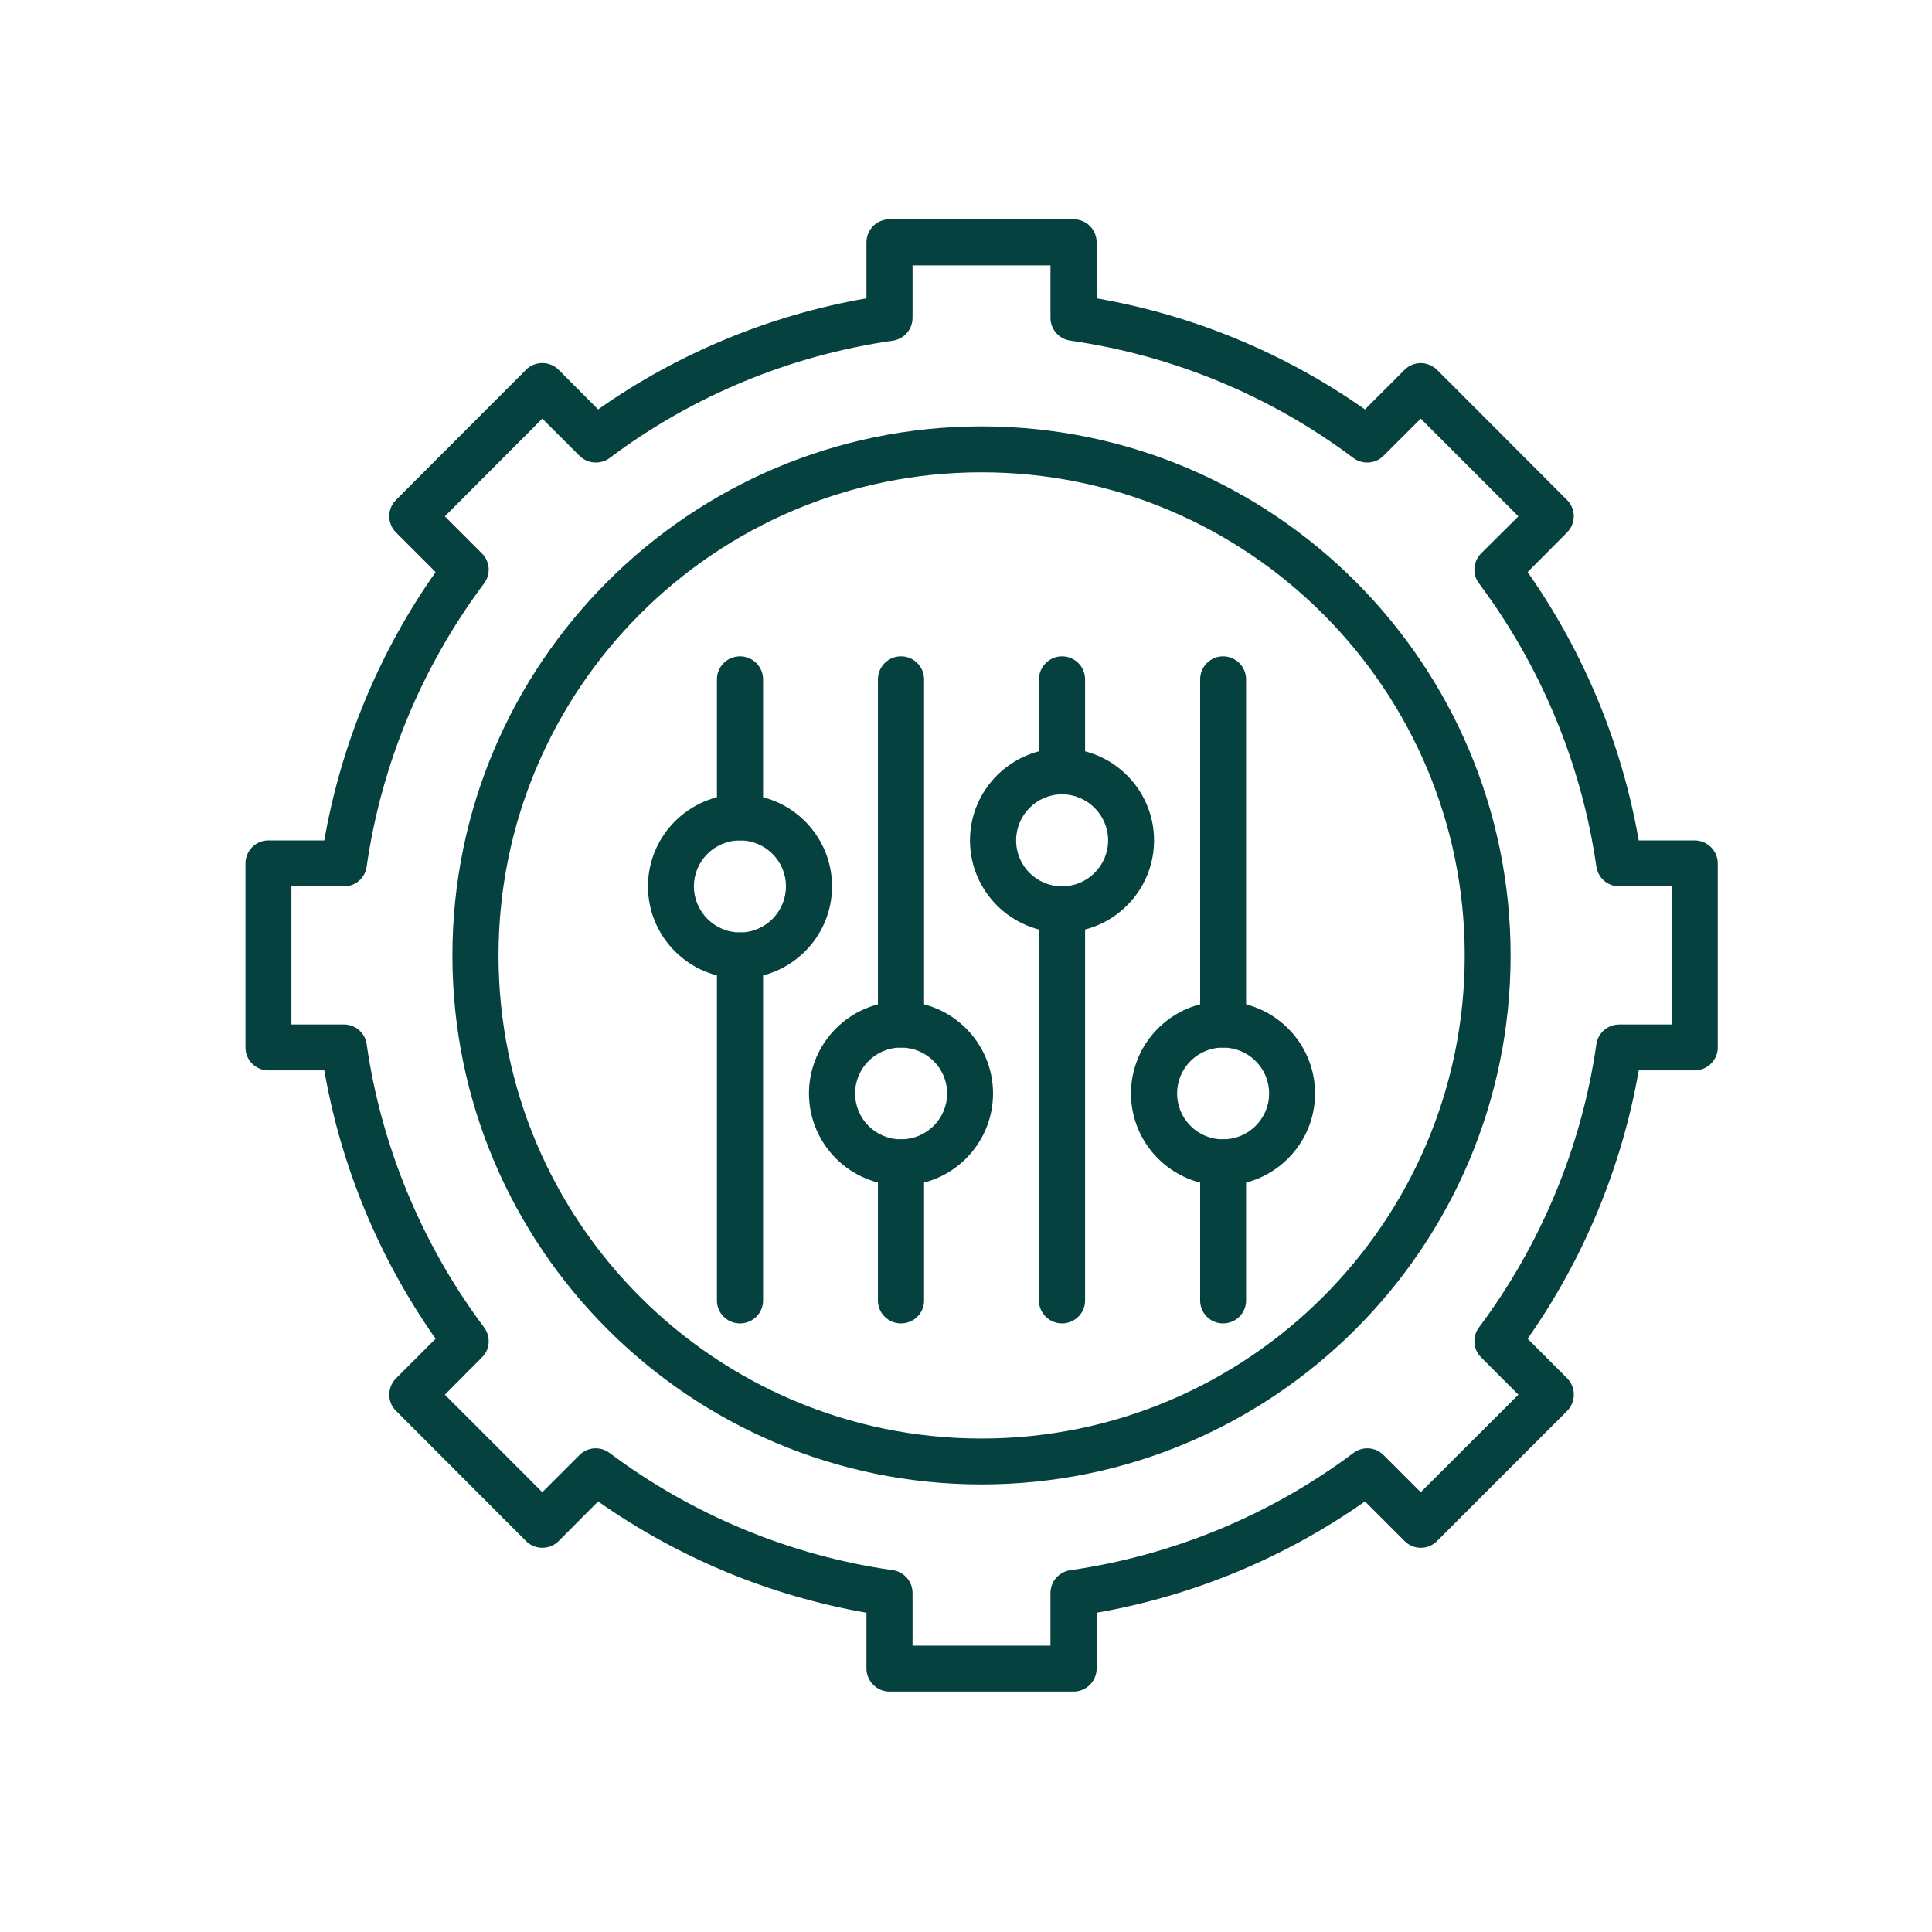
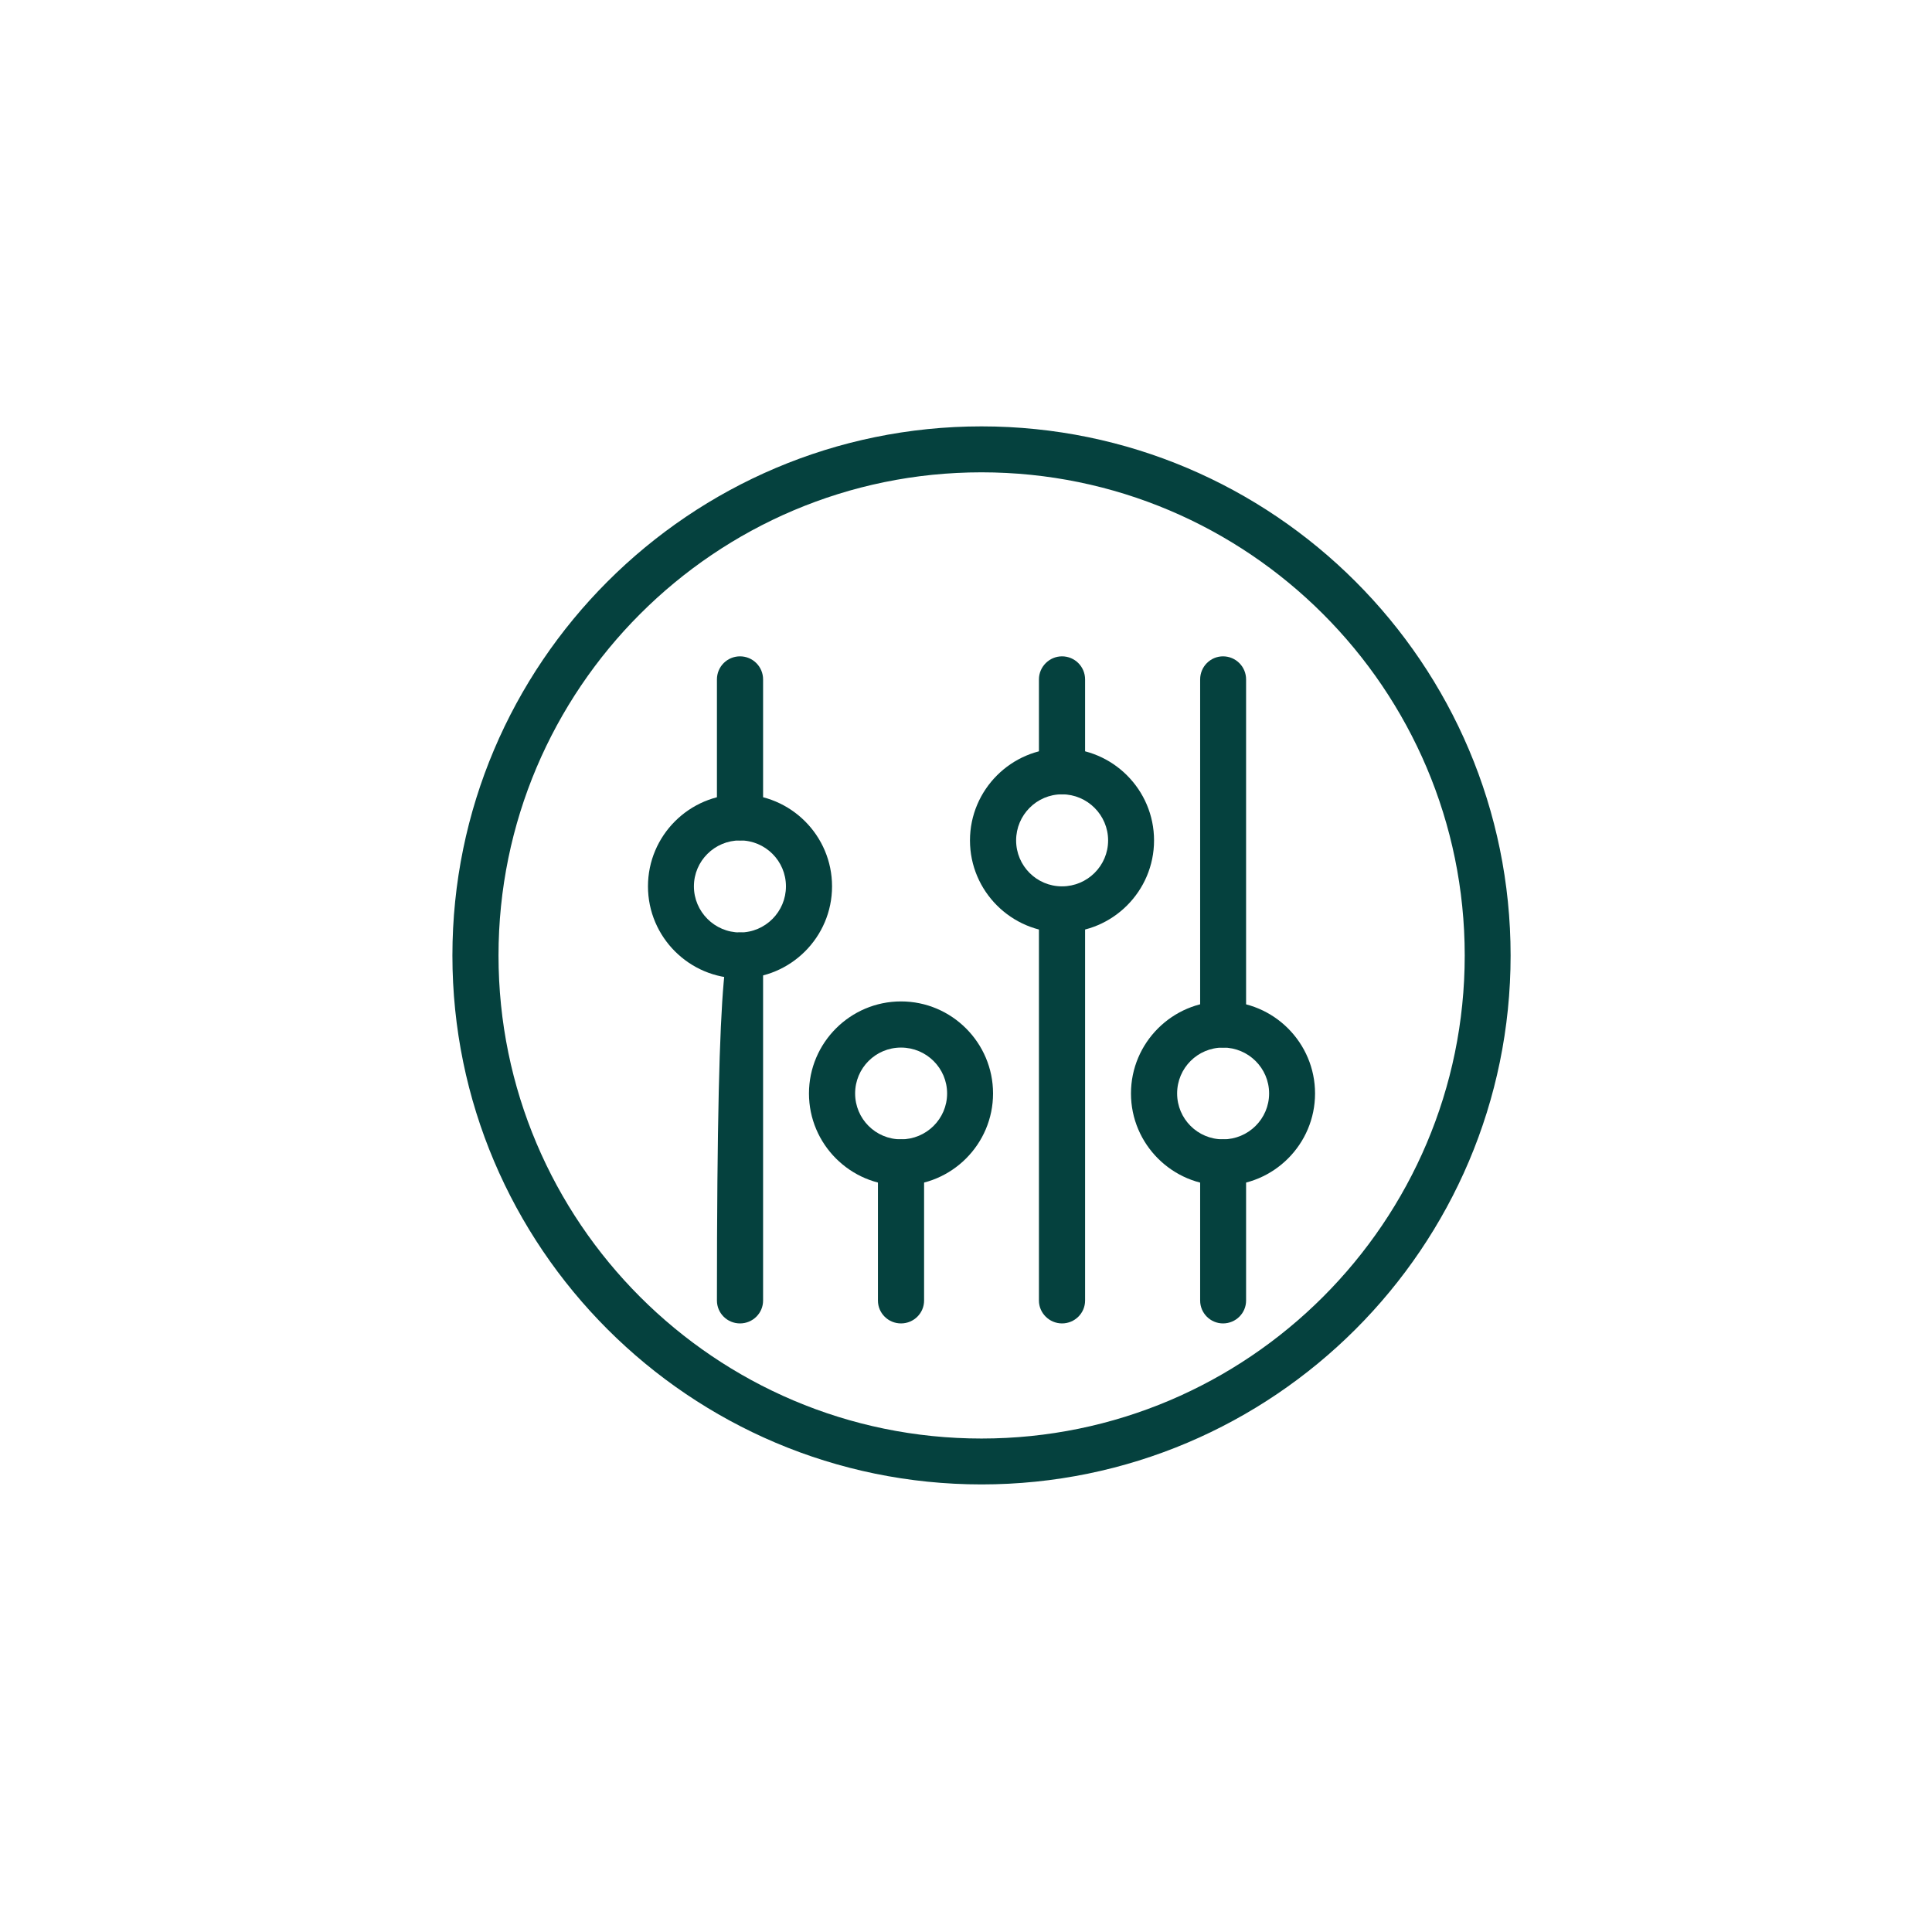
<svg xmlns="http://www.w3.org/2000/svg" width="48" zoomAndPan="magnify" viewBox="0 0 36 36" height="48" preserveAspectRatio="xMidYMid meet" version="1.2">
  <defs>
    <clipPath id="cf81ca1325">
      <path d="M 4.574 4.086 L 32.301 4.086 L 32.301 31.816 L 4.574 31.816 Z M 4.574 4.086 " />
    </clipPath>
  </defs>
  <g id="cbb06ae0b5">
    <g clip-rule="nonzero" clip-path="url(#cf81ca1325)">
-       <path style=" stroke:none;fill-rule:nonzero;fill:#05413e;fill-opacity:1;" d="M 20.004 31.52 L 16.574 31.52 C 16.34 31.52 16.145 31.328 16.145 31.09 L 16.145 30.051 C 14.352 29.738 12.637 29.027 11.145 27.977 L 10.41 28.715 C 10.242 28.883 9.969 28.883 9.801 28.715 L 7.379 26.289 C 7.297 26.211 7.254 26.102 7.254 25.988 C 7.254 25.875 7.297 25.766 7.379 25.684 L 8.117 24.945 C 7.066 23.453 6.355 21.738 6.043 19.945 L 5 19.945 C 4.766 19.945 4.574 19.754 4.574 19.52 L 4.574 16.09 C 4.574 15.852 4.766 15.66 5 15.66 L 6.043 15.66 C 6.355 13.867 7.066 12.152 8.117 10.66 L 7.379 9.922 C 7.211 9.754 7.211 9.484 7.379 9.316 L 9.801 6.891 C 9.969 6.723 10.242 6.723 10.41 6.891 L 11.145 7.629 C 12.637 6.578 14.352 5.871 16.145 5.559 L 16.145 4.516 C 16.145 4.277 16.34 4.086 16.574 4.086 L 20.004 4.086 C 20.242 4.086 20.434 4.277 20.434 4.516 L 20.434 5.559 C 22.227 5.871 23.941 6.578 25.434 7.629 L 26.172 6.891 C 26.25 6.812 26.359 6.766 26.473 6.766 C 26.586 6.766 26.695 6.812 26.777 6.891 L 29.199 9.316 C 29.367 9.484 29.367 9.754 29.199 9.922 L 28.465 10.66 C 29.512 12.152 30.223 13.867 30.535 15.66 L 31.578 15.66 C 31.812 15.66 32.008 15.852 32.008 16.09 L 32.008 19.52 C 32.008 19.754 31.812 19.945 31.578 19.945 L 30.535 19.945 C 30.223 21.738 29.512 23.453 28.465 24.945 L 29.203 25.684 C 29.367 25.852 29.367 26.121 29.203 26.289 L 26.777 28.715 C 26.609 28.883 26.34 28.883 26.172 28.715 L 25.434 27.977 C 23.941 29.027 22.227 29.738 20.434 30.051 L 20.434 31.09 C 20.434 31.328 20.242 31.52 20.004 31.52 Z M 17.004 30.664 L 19.574 30.664 L 19.574 29.684 C 19.574 29.469 19.73 29.289 19.945 29.258 C 21.852 28.984 23.676 28.23 25.219 27.074 C 25.391 26.945 25.629 26.961 25.781 27.113 L 26.473 27.805 L 28.293 25.988 L 27.598 25.293 C 27.449 25.145 27.43 24.906 27.559 24.734 C 28.715 23.188 29.473 21.363 29.746 19.457 C 29.777 19.246 29.957 19.09 30.172 19.09 L 31.148 19.09 L 31.148 16.516 L 30.172 16.516 C 29.957 16.516 29.777 16.359 29.746 16.148 C 29.473 14.242 28.715 12.418 27.559 10.871 C 27.43 10.703 27.449 10.465 27.598 10.312 L 28.293 9.621 L 26.473 7.801 L 25.781 8.492 C 25.629 8.645 25.391 8.66 25.219 8.535 C 23.676 7.375 21.852 6.621 19.945 6.348 C 19.73 6.316 19.574 6.137 19.574 5.922 L 19.574 4.945 L 17.004 4.945 L 17.004 5.922 C 17.004 6.137 16.848 6.316 16.637 6.348 C 14.73 6.621 12.902 7.375 11.359 8.535 C 11.188 8.66 10.949 8.645 10.797 8.492 L 10.105 7.801 L 8.289 9.621 L 8.98 10.312 C 9.133 10.465 9.148 10.703 9.02 10.871 C 7.863 12.418 7.105 14.242 6.832 16.148 C 6.805 16.359 6.621 16.516 6.41 16.516 L 5.43 16.516 L 5.43 19.09 L 6.41 19.09 C 6.621 19.09 6.805 19.246 6.832 19.457 C 7.105 21.363 7.863 23.188 9.02 24.734 C 9.148 24.906 9.133 25.145 8.98 25.293 L 8.289 25.988 L 10.105 27.805 L 10.797 27.113 C 10.949 26.961 11.188 26.945 11.359 27.074 C 12.902 28.23 14.73 28.988 16.637 29.258 C 16.848 29.289 17.004 29.469 17.004 29.684 Z M 17.004 30.664 " />
-     </g>
+       </g>
    <path style=" stroke:none;fill-rule:nonzero;fill:#05413e;fill-opacity:1;" d="M 18.289 27.66 C 12.852 27.66 8.43 23.238 8.43 17.805 C 8.43 12.367 12.852 7.945 18.289 7.945 C 23.727 7.945 28.148 12.367 28.148 17.805 C 28.148 23.238 23.727 27.66 18.289 27.66 Z M 18.289 8.801 C 13.324 8.801 9.289 12.84 9.289 17.805 C 9.289 22.766 13.324 26.805 18.289 26.805 C 23.254 26.805 27.293 22.766 27.293 17.805 C 27.293 12.84 23.254 8.801 18.289 8.801 Z M 18.289 8.801 " />
    <path style=" stroke:none;fill-rule:nonzero;fill:#05413e;fill-opacity:1;" d="M 19.789 17.375 C 18.844 17.375 18.074 16.605 18.074 15.66 C 18.074 14.715 18.844 13.945 19.789 13.945 C 20.734 13.945 21.504 14.715 21.504 15.66 C 21.504 16.605 20.734 17.375 19.789 17.375 Z M 19.789 14.801 C 19.316 14.801 18.934 15.188 18.934 15.66 C 18.934 16.133 19.316 16.516 19.789 16.516 C 20.262 16.516 20.648 16.133 20.648 15.66 C 20.648 15.188 20.262 14.801 19.789 14.801 Z M 19.789 14.801 " />
    <path style=" stroke:none;fill-rule:nonzero;fill:#05413e;fill-opacity:1;" d="M 19.789 24.66 C 19.555 24.66 19.359 24.469 19.359 24.234 L 19.359 16.945 C 19.359 16.711 19.555 16.516 19.789 16.516 C 20.027 16.516 20.219 16.711 20.219 16.945 L 20.219 24.234 C 20.219 24.469 20.027 24.66 19.789 24.66 Z M 19.789 24.66 " />
    <path style=" stroke:none;fill-rule:nonzero;fill:#05413e;fill-opacity:1;" d="M 19.789 14.801 C 19.555 14.801 19.359 14.609 19.359 14.375 L 19.359 12.66 C 19.359 12.422 19.555 12.23 19.789 12.23 C 20.027 12.23 20.219 12.422 20.219 12.66 L 20.219 14.375 C 20.219 14.609 20.027 14.801 19.789 14.801 Z M 19.789 14.801 " />
    <path style=" stroke:none;fill-rule:nonzero;fill:#05413e;fill-opacity:1;" d="M 22.789 22.09 C 21.844 22.09 21.074 21.32 21.074 20.375 C 21.074 19.43 21.844 18.66 22.789 18.66 C 23.734 18.66 24.504 19.43 24.504 20.375 C 24.504 21.32 23.734 22.09 22.789 22.09 Z M 22.789 19.52 C 22.316 19.52 21.934 19.902 21.934 20.375 C 21.934 20.848 22.316 21.23 22.789 21.23 C 23.262 21.23 23.648 20.848 23.648 20.375 C 23.648 19.902 23.262 19.52 22.789 19.52 Z M 22.789 19.52 " />
    <path style=" stroke:none;fill-rule:nonzero;fill:#05413e;fill-opacity:1;" d="M 22.789 24.66 C 22.555 24.66 22.363 24.469 22.363 24.234 L 22.363 21.66 C 22.363 21.426 22.555 21.23 22.789 21.23 C 23.027 21.23 23.219 21.426 23.219 21.66 L 23.219 24.234 C 23.219 24.469 23.027 24.66 22.789 24.66 Z M 22.789 24.66 " />
    <path style=" stroke:none;fill-rule:nonzero;fill:#05413e;fill-opacity:1;" d="M 22.789 19.52 C 22.555 19.52 22.363 19.324 22.363 19.09 L 22.363 12.66 C 22.363 12.422 22.555 12.23 22.789 12.23 C 23.027 12.23 23.219 12.422 23.219 12.66 L 23.219 19.09 C 23.219 19.324 23.027 19.52 22.789 19.52 Z M 22.789 19.52 " />
    <path style=" stroke:none;fill-rule:nonzero;fill:#05413e;fill-opacity:1;" d="M 16.789 22.09 C 15.844 22.09 15.074 21.32 15.074 20.375 C 15.074 19.43 15.844 18.66 16.789 18.66 C 17.734 18.66 18.504 19.43 18.504 20.375 C 18.504 21.32 17.734 22.09 16.789 22.09 Z M 16.789 19.52 C 16.316 19.52 15.934 19.902 15.934 20.375 C 15.934 20.848 16.316 21.23 16.789 21.23 C 17.262 21.23 17.648 20.848 17.648 20.375 C 17.648 19.902 17.262 19.52 16.789 19.52 Z M 16.789 19.52 " />
    <path style=" stroke:none;fill-rule:nonzero;fill:#05413e;fill-opacity:1;" d="M 16.789 24.66 C 16.551 24.66 16.359 24.469 16.359 24.234 L 16.359 21.66 C 16.359 21.426 16.551 21.23 16.789 21.23 C 17.027 21.23 17.219 21.426 17.219 21.66 L 17.219 24.234 C 17.219 24.469 17.027 24.66 16.789 24.66 Z M 16.789 24.66 " />
-     <path style=" stroke:none;fill-rule:nonzero;fill:#05413e;fill-opacity:1;" d="M 16.789 19.52 C 16.551 19.52 16.359 19.324 16.359 19.09 L 16.359 12.66 C 16.359 12.422 16.551 12.23 16.789 12.23 C 17.027 12.23 17.219 12.422 17.219 12.66 L 17.219 19.09 C 17.219 19.324 17.027 19.52 16.789 19.52 Z M 16.789 19.52 " />
    <path style=" stroke:none;fill-rule:nonzero;fill:#05413e;fill-opacity:1;" d="M 13.789 18.23 C 12.844 18.23 12.074 17.461 12.074 16.516 C 12.074 15.57 12.844 14.801 13.789 14.801 C 14.734 14.801 15.504 15.57 15.504 16.516 C 15.504 17.461 14.734 18.23 13.789 18.23 Z M 13.789 15.66 C 13.316 15.66 12.93 16.043 12.93 16.516 C 12.93 16.988 13.316 17.375 13.789 17.375 C 14.262 17.375 14.645 16.988 14.645 16.516 C 14.645 16.043 14.262 15.66 13.789 15.66 Z M 13.789 15.66 " />
-     <path style=" stroke:none;fill-rule:nonzero;fill:#05413e;fill-opacity:1;" d="M 13.789 24.66 C 13.551 24.66 13.359 24.469 13.359 24.234 L 13.359 17.805 C 13.359 17.566 13.551 17.375 13.789 17.375 C 14.027 17.375 14.219 17.566 14.219 17.805 L 14.219 24.234 C 14.219 24.469 14.027 24.66 13.789 24.66 Z M 13.789 24.66 " />
+     <path style=" stroke:none;fill-rule:nonzero;fill:#05413e;fill-opacity:1;" d="M 13.789 24.66 C 13.551 24.66 13.359 24.469 13.359 24.234 C 13.359 17.566 13.551 17.375 13.789 17.375 C 14.027 17.375 14.219 17.566 14.219 17.805 L 14.219 24.234 C 14.219 24.469 14.027 24.66 13.789 24.66 Z M 13.789 24.66 " />
    <path style=" stroke:none;fill-rule:nonzero;fill:#05413e;fill-opacity:1;" d="M 13.789 15.66 C 13.551 15.66 13.359 15.469 13.359 15.23 L 13.359 12.66 C 13.359 12.422 13.551 12.23 13.789 12.23 C 14.027 12.23 14.219 12.422 14.219 12.66 L 14.219 15.23 C 14.219 15.469 14.027 15.66 13.789 15.66 Z M 13.789 15.66 " />
  </g>
</svg>